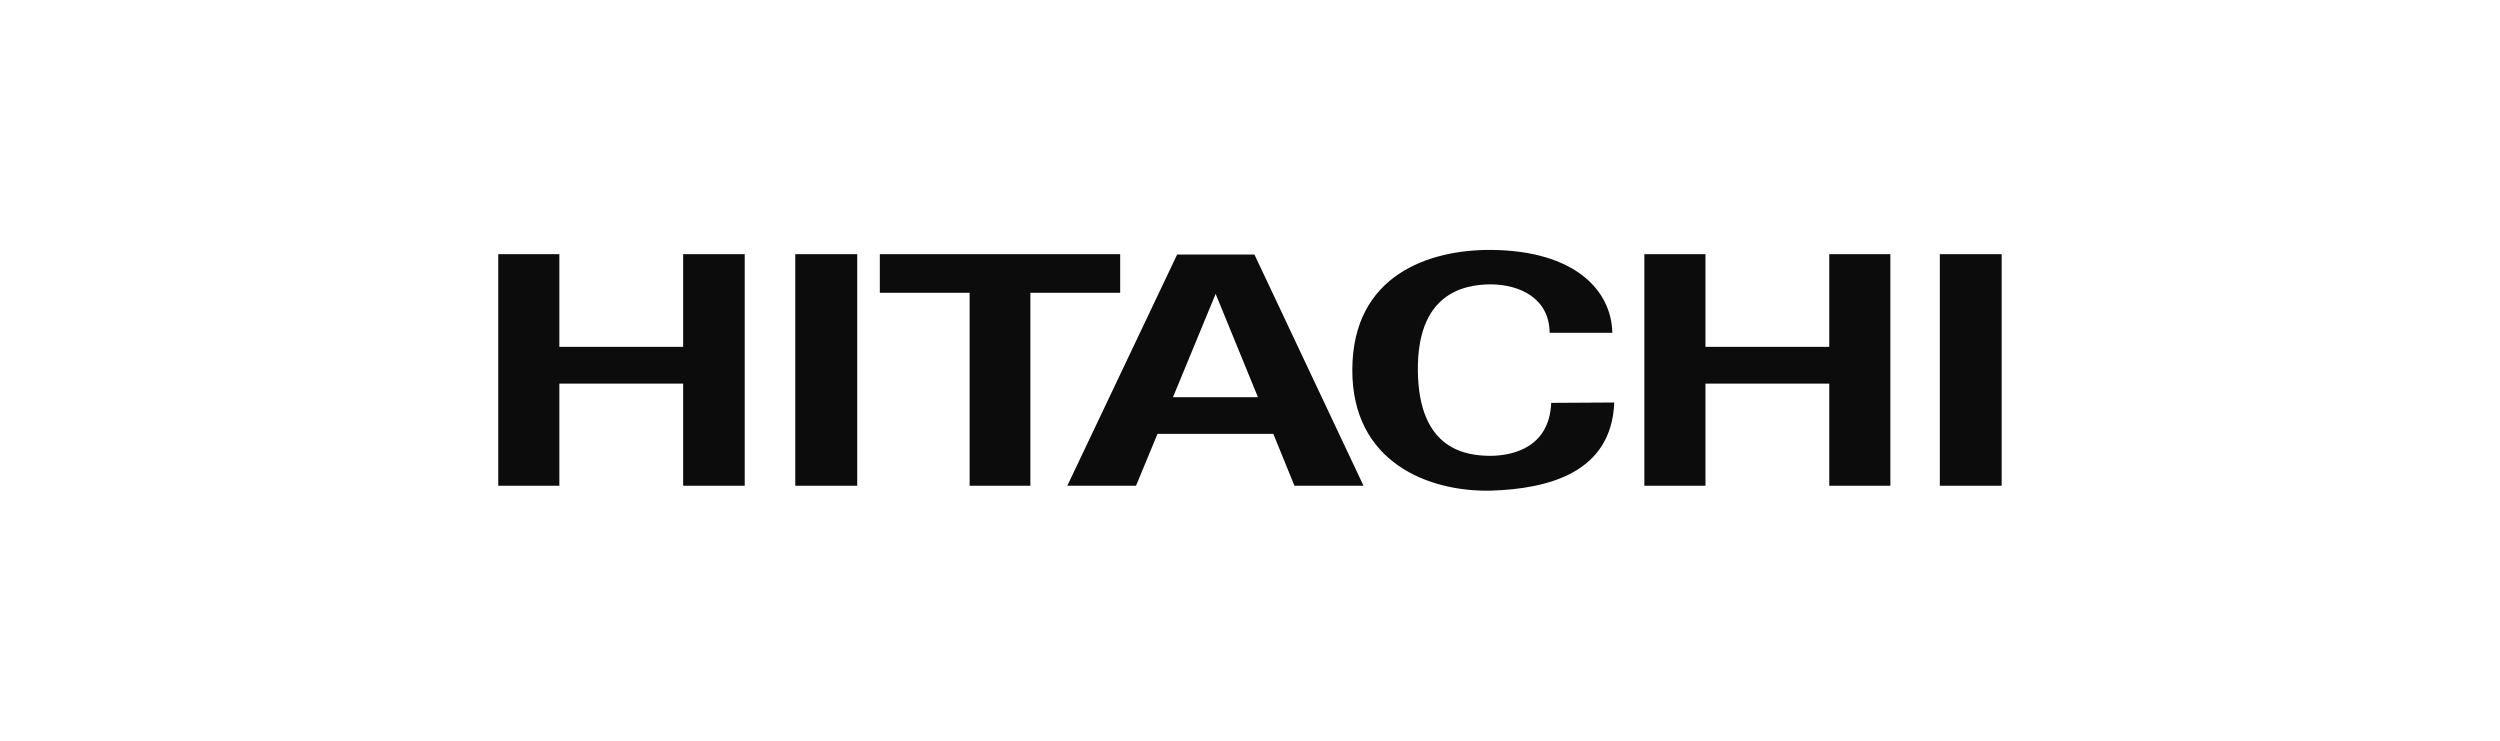
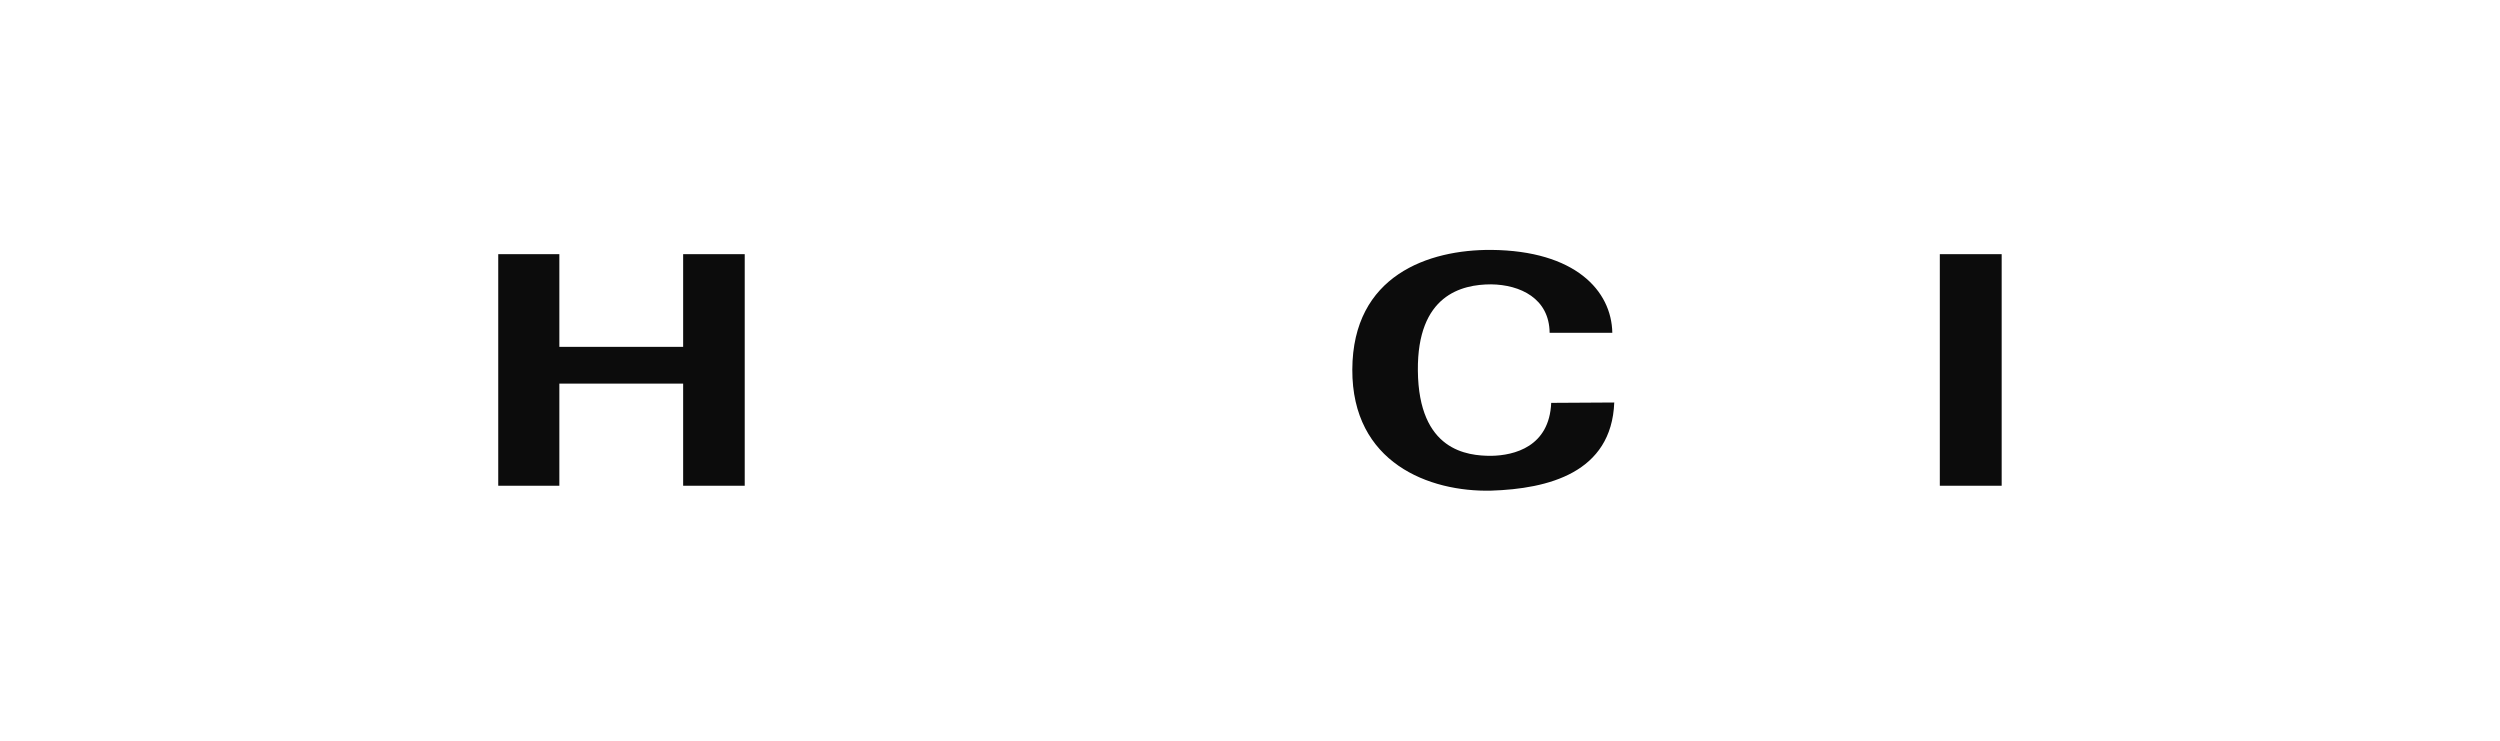
<svg xmlns="http://www.w3.org/2000/svg" id="_レイヤー_1" data-name="レイヤー 1" viewBox="0 0 270 80">
  <defs>
    <style>
      .cls-1 {
        fill: #0c0c0c;
      }
    </style>
  </defs>
  <polygon class="cls-1" points="73.78 37.46 60.41 37.46 60.41 27.45 53.81 27.45 53.81 52.46 60.41 52.46 60.41 41.43 73.78 41.43 73.78 52.46 80.43 52.46 80.43 27.45 73.78 27.45 73.78 37.46" />
-   <rect class="cls-1" x="85.89" y="27.45" width="6.69" height="25.01" />
  <rect class="cls-1" x="209.5" y="27.45" width="6.68" height="25.01" />
-   <polygon class="cls-1" points="120.98 27.45 95.02 27.45 95.02 31.62 104.72 31.62 104.72 52.46 111.28 52.46 111.28 31.62 120.98 31.62 120.98 27.45" />
-   <path class="cls-1" d="M127.13,27.49l-11.86,24.97h7.42l2.32-5.6h12.51l2.28,5.6h7.46l-11.78-24.97h-8.36Zm-.45,15.41l4.61-11.16,4.57,11.16h-9.17Z" />
  <path class="cls-1" d="M161.04,49.23c-2.57,0-7.83-.53-7.91-9.2-.08-8.17,4.73-9.32,7.91-9.32,3.14,.04,6.28,1.51,6.32,5.23h6.77c-.08-4.54-4-8.87-13.08-8.95-6.76-.04-14.96,2.74-15,12.92-.04,10.09,8.32,13.24,15,13.08,6.15-.2,13-1.92,13.29-9.52l-6.81,.04c-.2,4.74-3.99,5.68-6.48,5.72Z" />
-   <polygon class="cls-1" points="197.56 37.46 184.19 37.46 184.19 27.45 177.59 27.45 177.59 52.46 184.19 52.46 184.19 41.43 197.56 41.43 197.56 52.46 204.16 52.46 204.16 27.45 197.56 27.45 197.56 37.46" />
</svg>